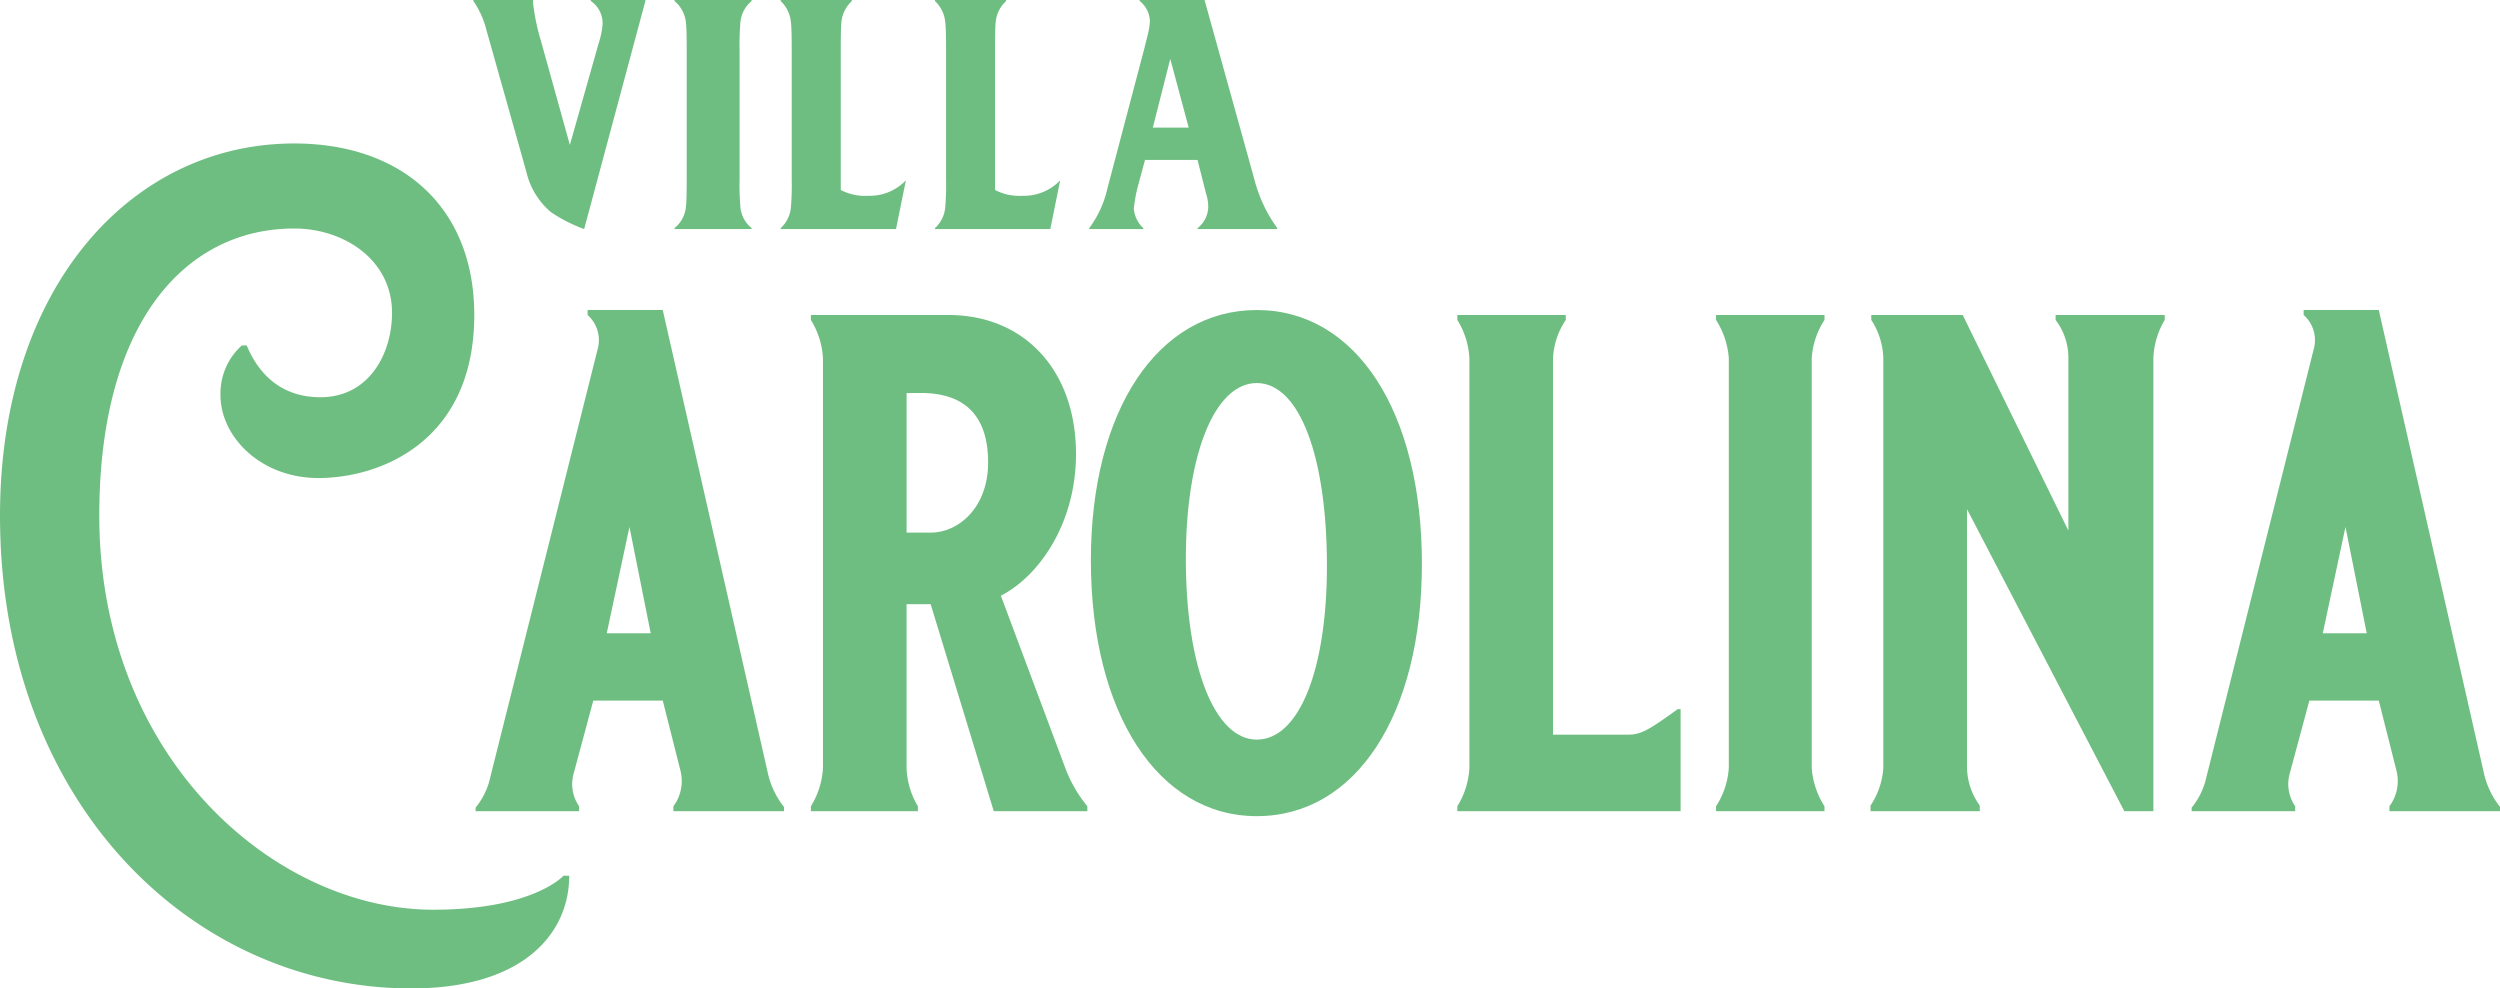
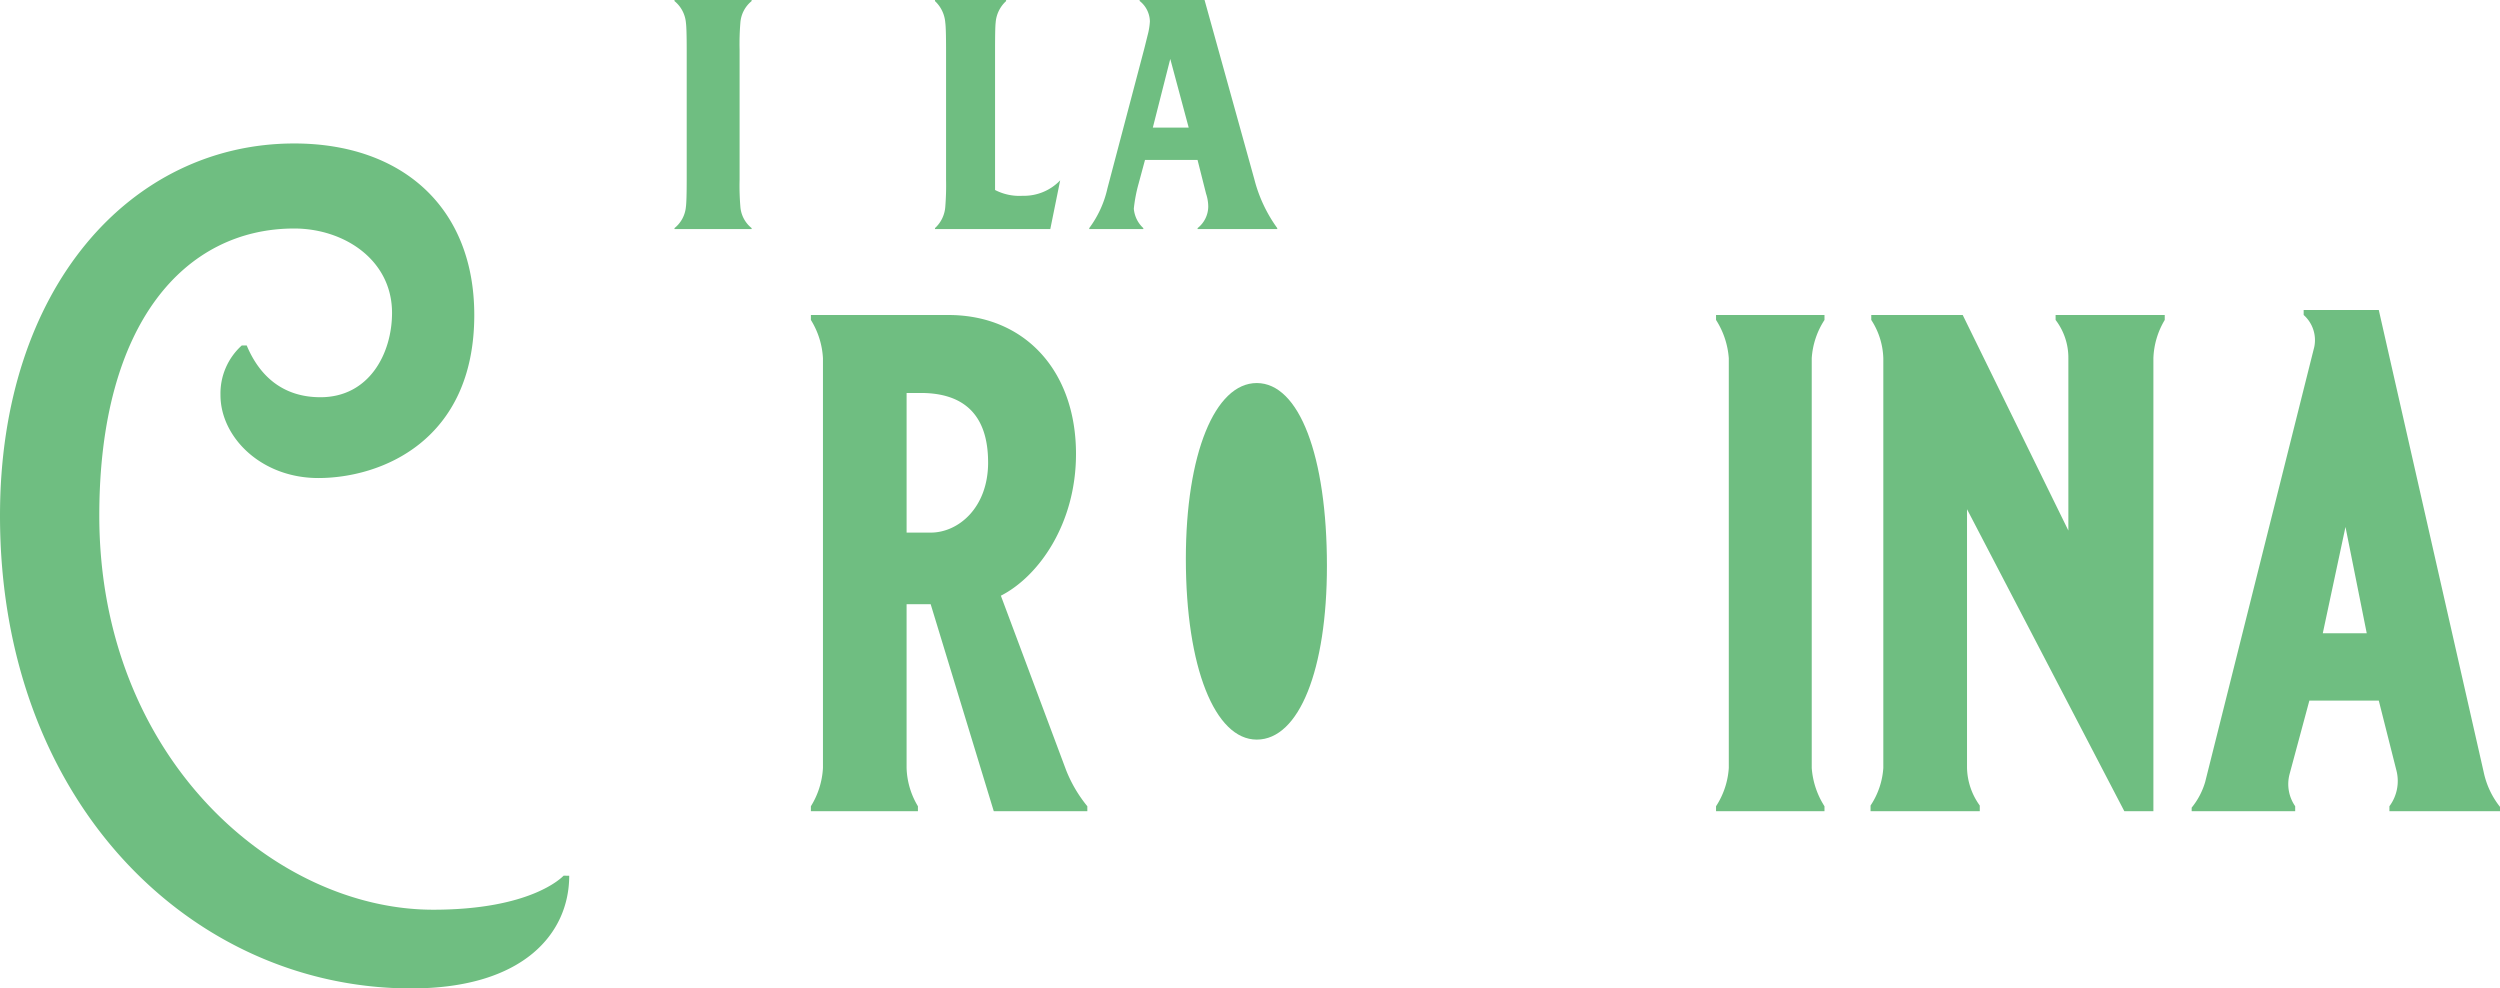
<svg xmlns="http://www.w3.org/2000/svg" width="229.417" height="90.705" viewBox="0 0 229.417 90.705">
  <defs>
    <clipPath id="clip-path">
      <rect id="Rectángulo_357" data-name="Rectángulo 357" width="229.417" height="90.705" fill="#6fbe81" />
    </clipPath>
  </defs>
  <g id="Grupo_693" data-name="Grupo 693" transform="translate(0 0)">
    <g id="Grupo_692" data-name="Grupo 692" transform="translate(0 0)" clip-path="url(#clip-path)">
-       <path id="Trazado_368" data-name="Trazado 368" d="M44.164.088V0h5.015V.088l-5.62,20.933a13.814,13.814,0,0,1-3.042-1.551,6.829,6.829,0,0,1-2.258-3.689L34.6,2.789a8.231,8.231,0,0,0-1.21-2.7V0h5.478V.251a19.522,19.522,0,0,0,.729,3.513l2.65,9.537,2.651-9.359a7.145,7.145,0,0,0,.355-1.786A2.479,2.479,0,0,0,44.164.088" transform="translate(10.047 0)" fill="#6fbe81" />
      <path id="Trazado_369" data-name="Trazado 369" d="M54.656,21.022H47.578v-.088a2.834,2.834,0,0,0,1.049-1.963q.07-.5.072-2.48V4.591q0-1.992-.072-2.509A2.89,2.89,0,0,0,47.578.1V0h7.078V.1a2.832,2.832,0,0,0-1.032,1.979,23.976,23.976,0,0,0-.072,2.509v11.9a23.245,23.245,0,0,0,.072,2.48,2.777,2.777,0,0,0,1.032,1.963Z" transform="translate(14.318 0)" fill="#6fbe81" />
-       <path id="Trazado_370" data-name="Trazado 370" d="M66.559,16.549l-.907,4.473H55.069v-.088a2.941,2.941,0,0,0,.943-1.963,24.781,24.781,0,0,0,.07-2.48V4.592q0-2.008-.07-2.5A3.022,3.022,0,0,0,55.069.1V0H61.6V.1A2.977,2.977,0,0,0,60.636,2.1q-.053.414-.053,2.524V17.435a4.848,4.848,0,0,0,2.526.532,4.594,4.594,0,0,0,3.45-1.418" transform="translate(16.572 0)" fill="#6fbe81" />
      <path id="Trazado_371" data-name="Trazado 371" d="M77.442,16.549l-.907,4.473H65.952v-.088A2.941,2.941,0,0,0,66.9,18.97a24.79,24.79,0,0,0,.07-2.48V4.592q0-2.008-.07-2.5A3.023,3.023,0,0,0,65.952.1V0H72.48V.1A2.977,2.977,0,0,0,71.519,2.1q-.053.414-.053,2.524V17.435a4.847,4.847,0,0,0,2.526.532,4.594,4.594,0,0,0,3.45-1.418" transform="translate(19.847 0)" fill="#6fbe81" />
      <path id="Trazado_372" data-name="Trazado 372" d="M81.37,16.83a13.86,13.86,0,0,0-.445,2.317,2.737,2.737,0,0,0,.872,1.786v.088H76.835v-.088a9.621,9.621,0,0,0,1.672-3.661L81.868,4.531q.018-.057.32-1.283A6.284,6.284,0,0,0,82.4,1.964,2.45,2.45,0,0,0,81.458.088V0h5.958l4.571,16.459a13.22,13.22,0,0,0,2.1,4.474v.088h-7.31v-.088a2.543,2.543,0,0,0,.978-1.949,3.831,3.831,0,0,0-.2-1.21l-.783-3.1h-4.82Zm1.3-5.123h3.29l-1.69-6.3Z" transform="translate(23.122 0)" fill="#6fbe81" />
      <path id="Trazado_373" data-name="Trazado 373" d="M52.235,77.315c0,5.27-4.163,10.344-14.505,10.344C17.693,87.659,0,70.681,0,44.271,0,23.324,12.035,10.12,27,10.12c9.887,0,16.523,5.854,16.523,15.741,0,11.58-8.587,14.961-14.312,14.961-5.269,0-8.978-3.771-8.978-7.609a5.934,5.934,0,0,1,1.951-4.555h.457c1.17,2.8,3.317,4.748,6.765,4.748,4.488,0,6.57-4.033,6.57-7.741,0-4.878-4.422-7.741-8.976-7.741-9.953,0-17.888,8.586-17.888,26.345,0,22.181,16.066,36.167,30.637,36.167,8.913,0,11.775-2.927,11.971-3.122Z" transform="translate(0 3.046)" fill="#6fbe81" />
-       <path id="Trazado_374" data-name="Trazado 374" d="M50.722,21.869,60.35,64.283a7.666,7.666,0,0,0,1.5,3.187v.39H51.7v-.455a3.874,3.874,0,0,0,.65-3.254l-1.626-6.44H44.348l-1.821,6.765a3.564,3.564,0,0,0,.52,2.928v.455h-9.5v-.325a6.729,6.729,0,0,0,1.236-2.342L44.8,25.253a3.087,3.087,0,0,0-.976-2.927v-.457ZM45.584,51.533h4.034l-1.951-9.757Z" transform="translate(10.096 6.581)" fill="#6fbe81" />
      <path id="Trazado_375" data-name="Trazado 375" d="M73.982,67.755,68.192,48.76h-2.21V63.787A7.2,7.2,0,0,0,67.022,67.3v.455H57.2V67.3a7.4,7.4,0,0,0,1.107-3.513v-37.6A7.4,7.4,0,0,0,57.2,22.674V22.22h12.62c7.025,0,11.708,5.139,11.708,12.749,0,6.441-3.447,11.254-6.895,13.009l5.984,16A12.419,12.419,0,0,0,82.568,67.3v.455Zm-.52-32.005c0-4.423-2.277-6.375-6.179-6.375h-1.3V42.189h2.21c2.537,0,5.27-2.277,5.27-6.44" transform="translate(17.213 6.687)" fill="#6fbe81" />
-       <path id="Trazado_376" data-name="Trazado 376" d="M92.172,21.869c9.106,0,15.156,9.3,15.156,23.289,0,13.855-6.049,23.157-15.156,23.157-9.043,0-15.222-9.432-15.222-23.482,0-13.791,6.179-22.964,15.222-22.964m6.44,23.484c0-10.083-2.537-16.783-6.44-16.783-3.838,0-6.506,6.506-6.506,16.133,0,9.952,2.668,16.587,6.506,16.587,3.9,0,6.44-6.44,6.44-15.936" transform="translate(23.156 6.581)" fill="#6fbe81" />
-       <path id="Trazado_377" data-name="Trazado 377" d="M112.751,22.22v.455a6.843,6.843,0,0,0-1.17,3.513V60.73h6.894c1.237,0,2.016-.522,4.553-2.342h.261v9.367H102.8V67.3a7.391,7.391,0,0,0,1.106-3.513v-37.6a7.391,7.391,0,0,0-1.106-3.513V22.22Z" transform="translate(30.935 6.687)" fill="#6fbe81" />
+       <path id="Trazado_376" data-name="Trazado 376" d="M92.172,21.869m6.44,23.484c0-10.083-2.537-16.783-6.44-16.783-3.838,0-6.506,6.506-6.506,16.133,0,9.952,2.668,16.587,6.506,16.587,3.9,0,6.44-6.44,6.44-15.936" transform="translate(23.156 6.581)" fill="#6fbe81" />
      <path id="Trazado_378" data-name="Trazado 378" d="M131,22.22v.455a7.278,7.278,0,0,0-1.17,3.513v37.6A7.511,7.511,0,0,0,131,67.3v.455h-9.952V67.3a7.284,7.284,0,0,0,1.171-3.513v-37.6a7.508,7.508,0,0,0-1.171-3.513V22.22Z" transform="translate(36.427 6.687)" fill="#6fbe81" />
      <path id="Trazado_379" data-name="Trazado 379" d="M158.944,22.22v.455a7.28,7.28,0,0,0-1.041,3.513V67.755h-2.667L140.8,40.043V63.787a6.11,6.11,0,0,0,1.17,3.447v.52H131.948v-.52a7.052,7.052,0,0,0,1.171-3.447v-37.6a6.784,6.784,0,0,0-1.106-3.513V22.22h8.392L150.1,42V26.188a5.7,5.7,0,0,0-1.171-3.513V22.22Z" transform="translate(39.707 6.687)" fill="#6fbe81" />
      <path id="Trazado_380" data-name="Trazado 380" d="M171.77,21.869,181.4,64.283a7.666,7.666,0,0,0,1.5,3.187v.39H172.746v-.455a3.874,3.874,0,0,0,.65-3.254l-1.626-6.44H165.4l-1.821,6.765a3.564,3.564,0,0,0,.52,2.928v.455h-9.5v-.325a6.729,6.729,0,0,0,1.236-2.342l10.017-39.941a3.087,3.087,0,0,0-.976-2.927v-.457Zm-5.139,29.664h4.034l-1.951-9.757Z" transform="translate(46.523 6.581)" fill="#6fbe81" />
    </g>
  </g>
</svg>